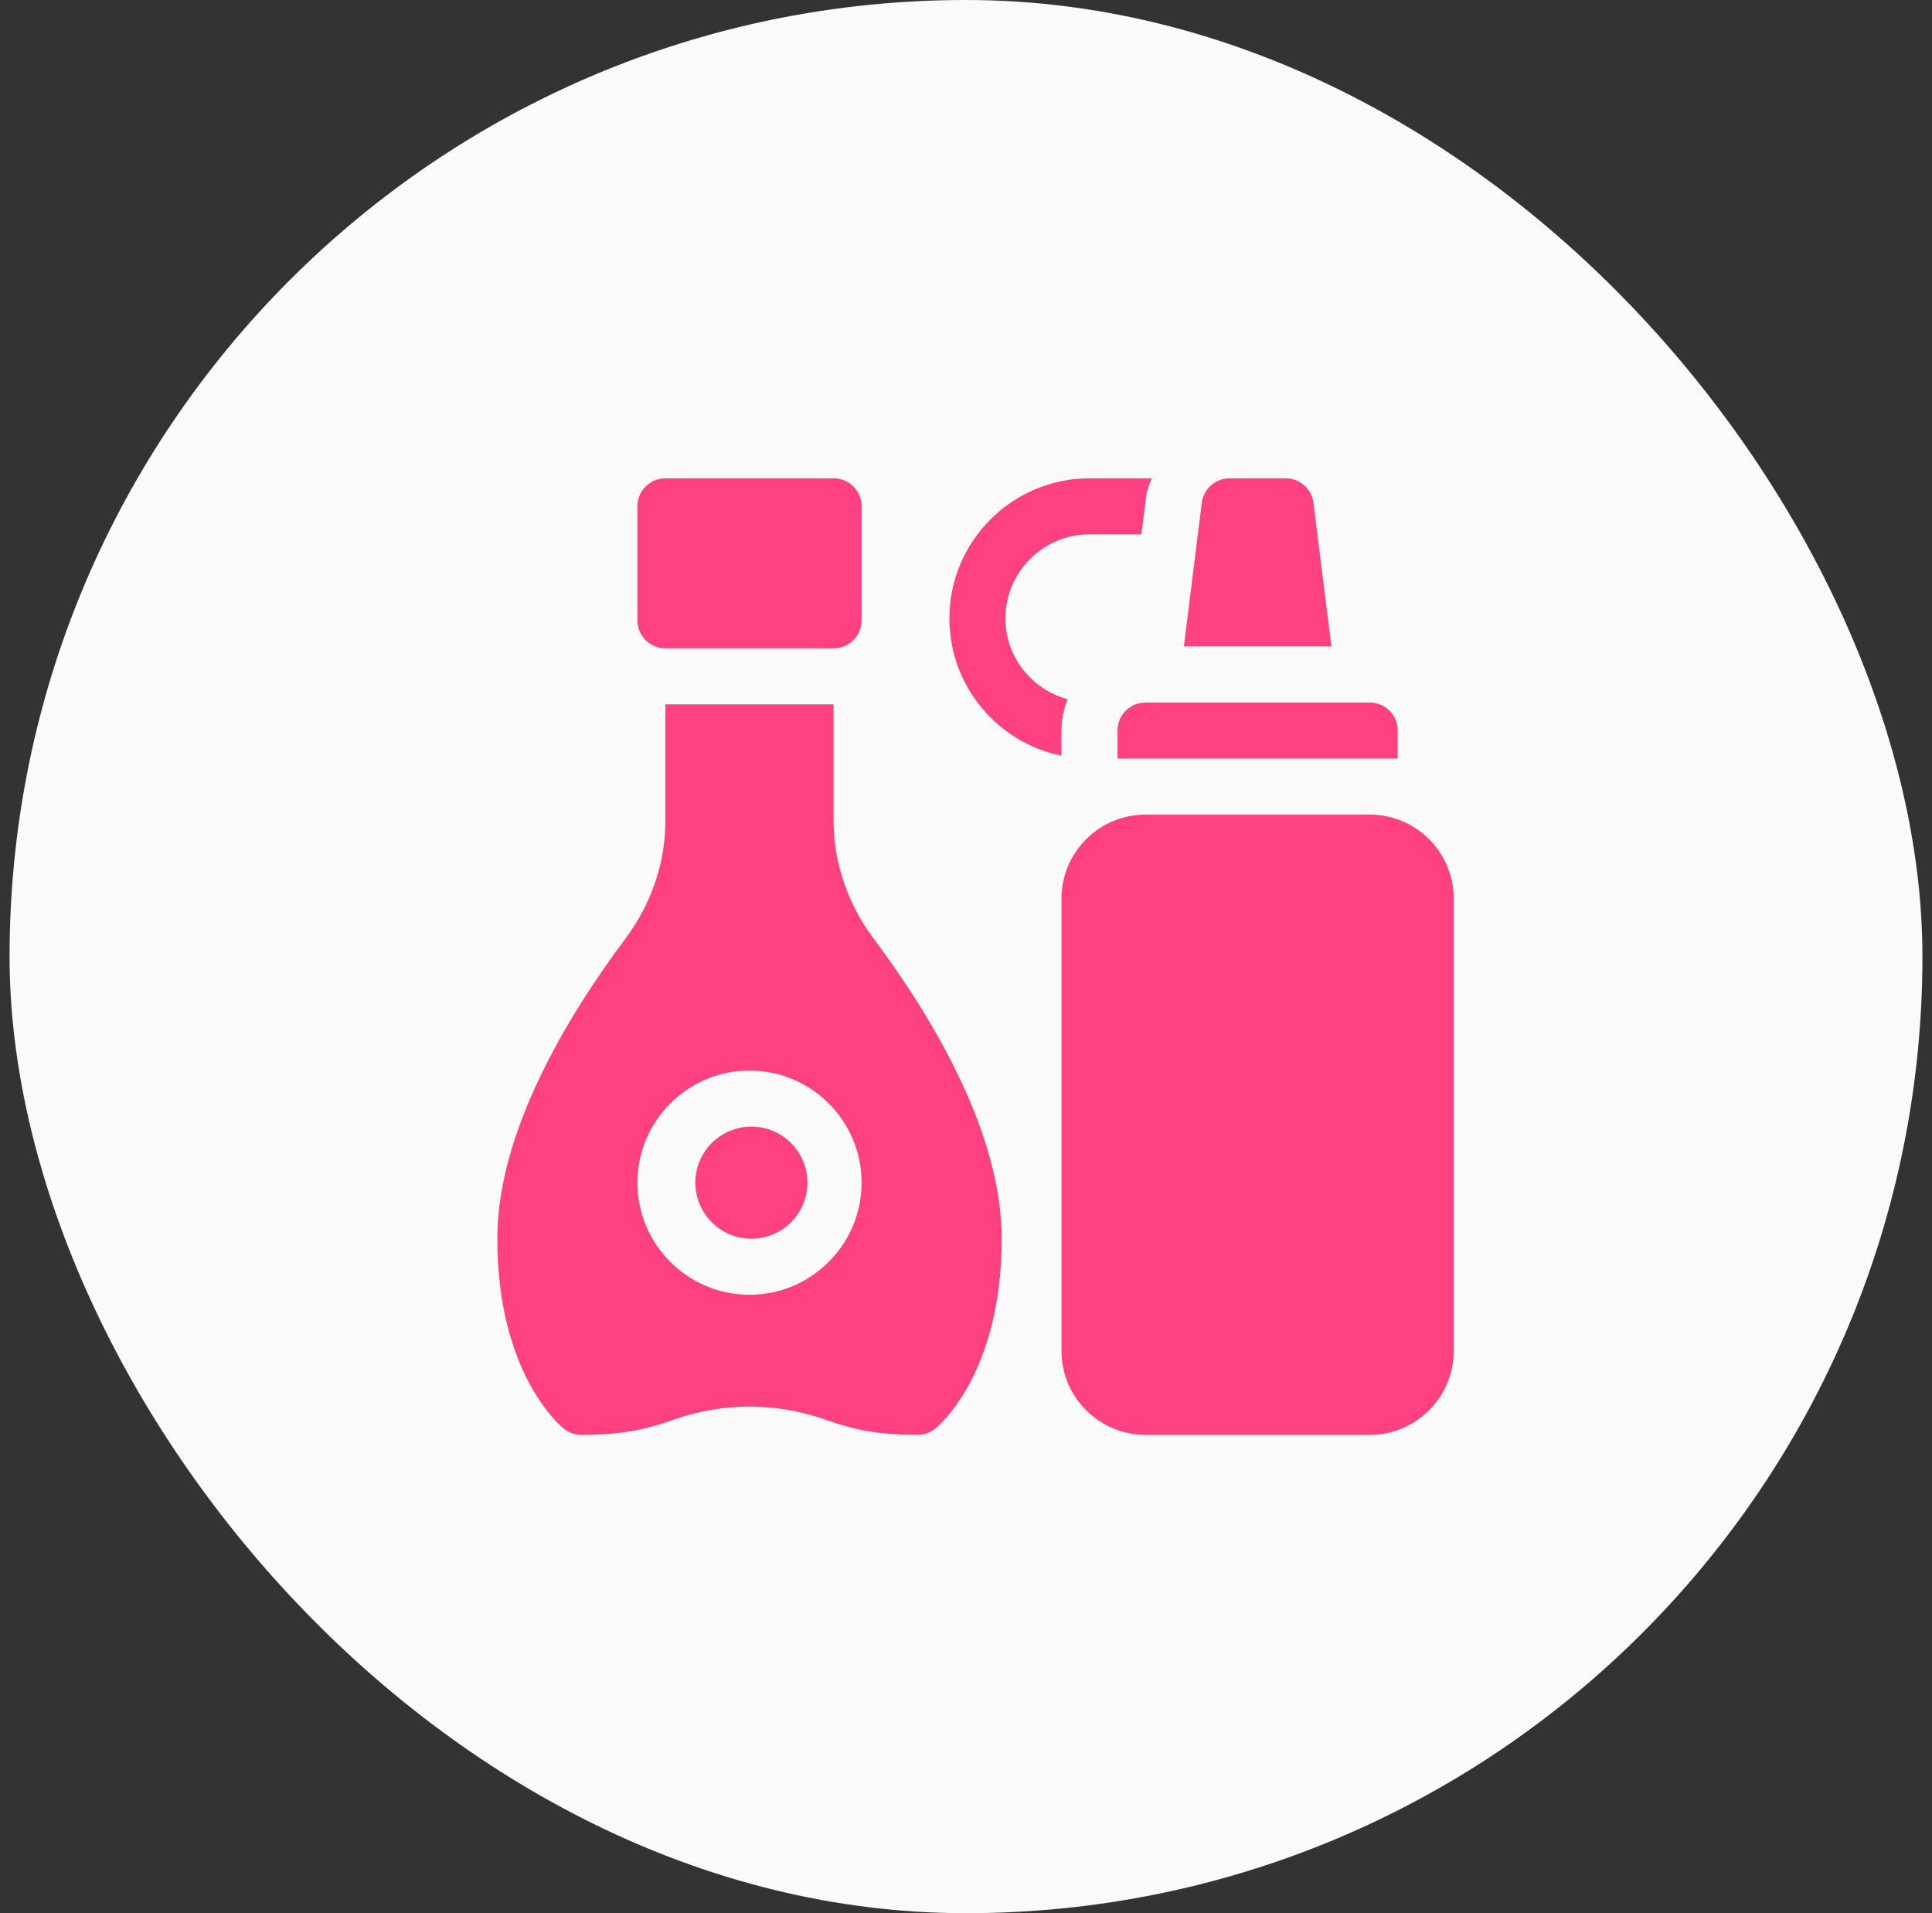
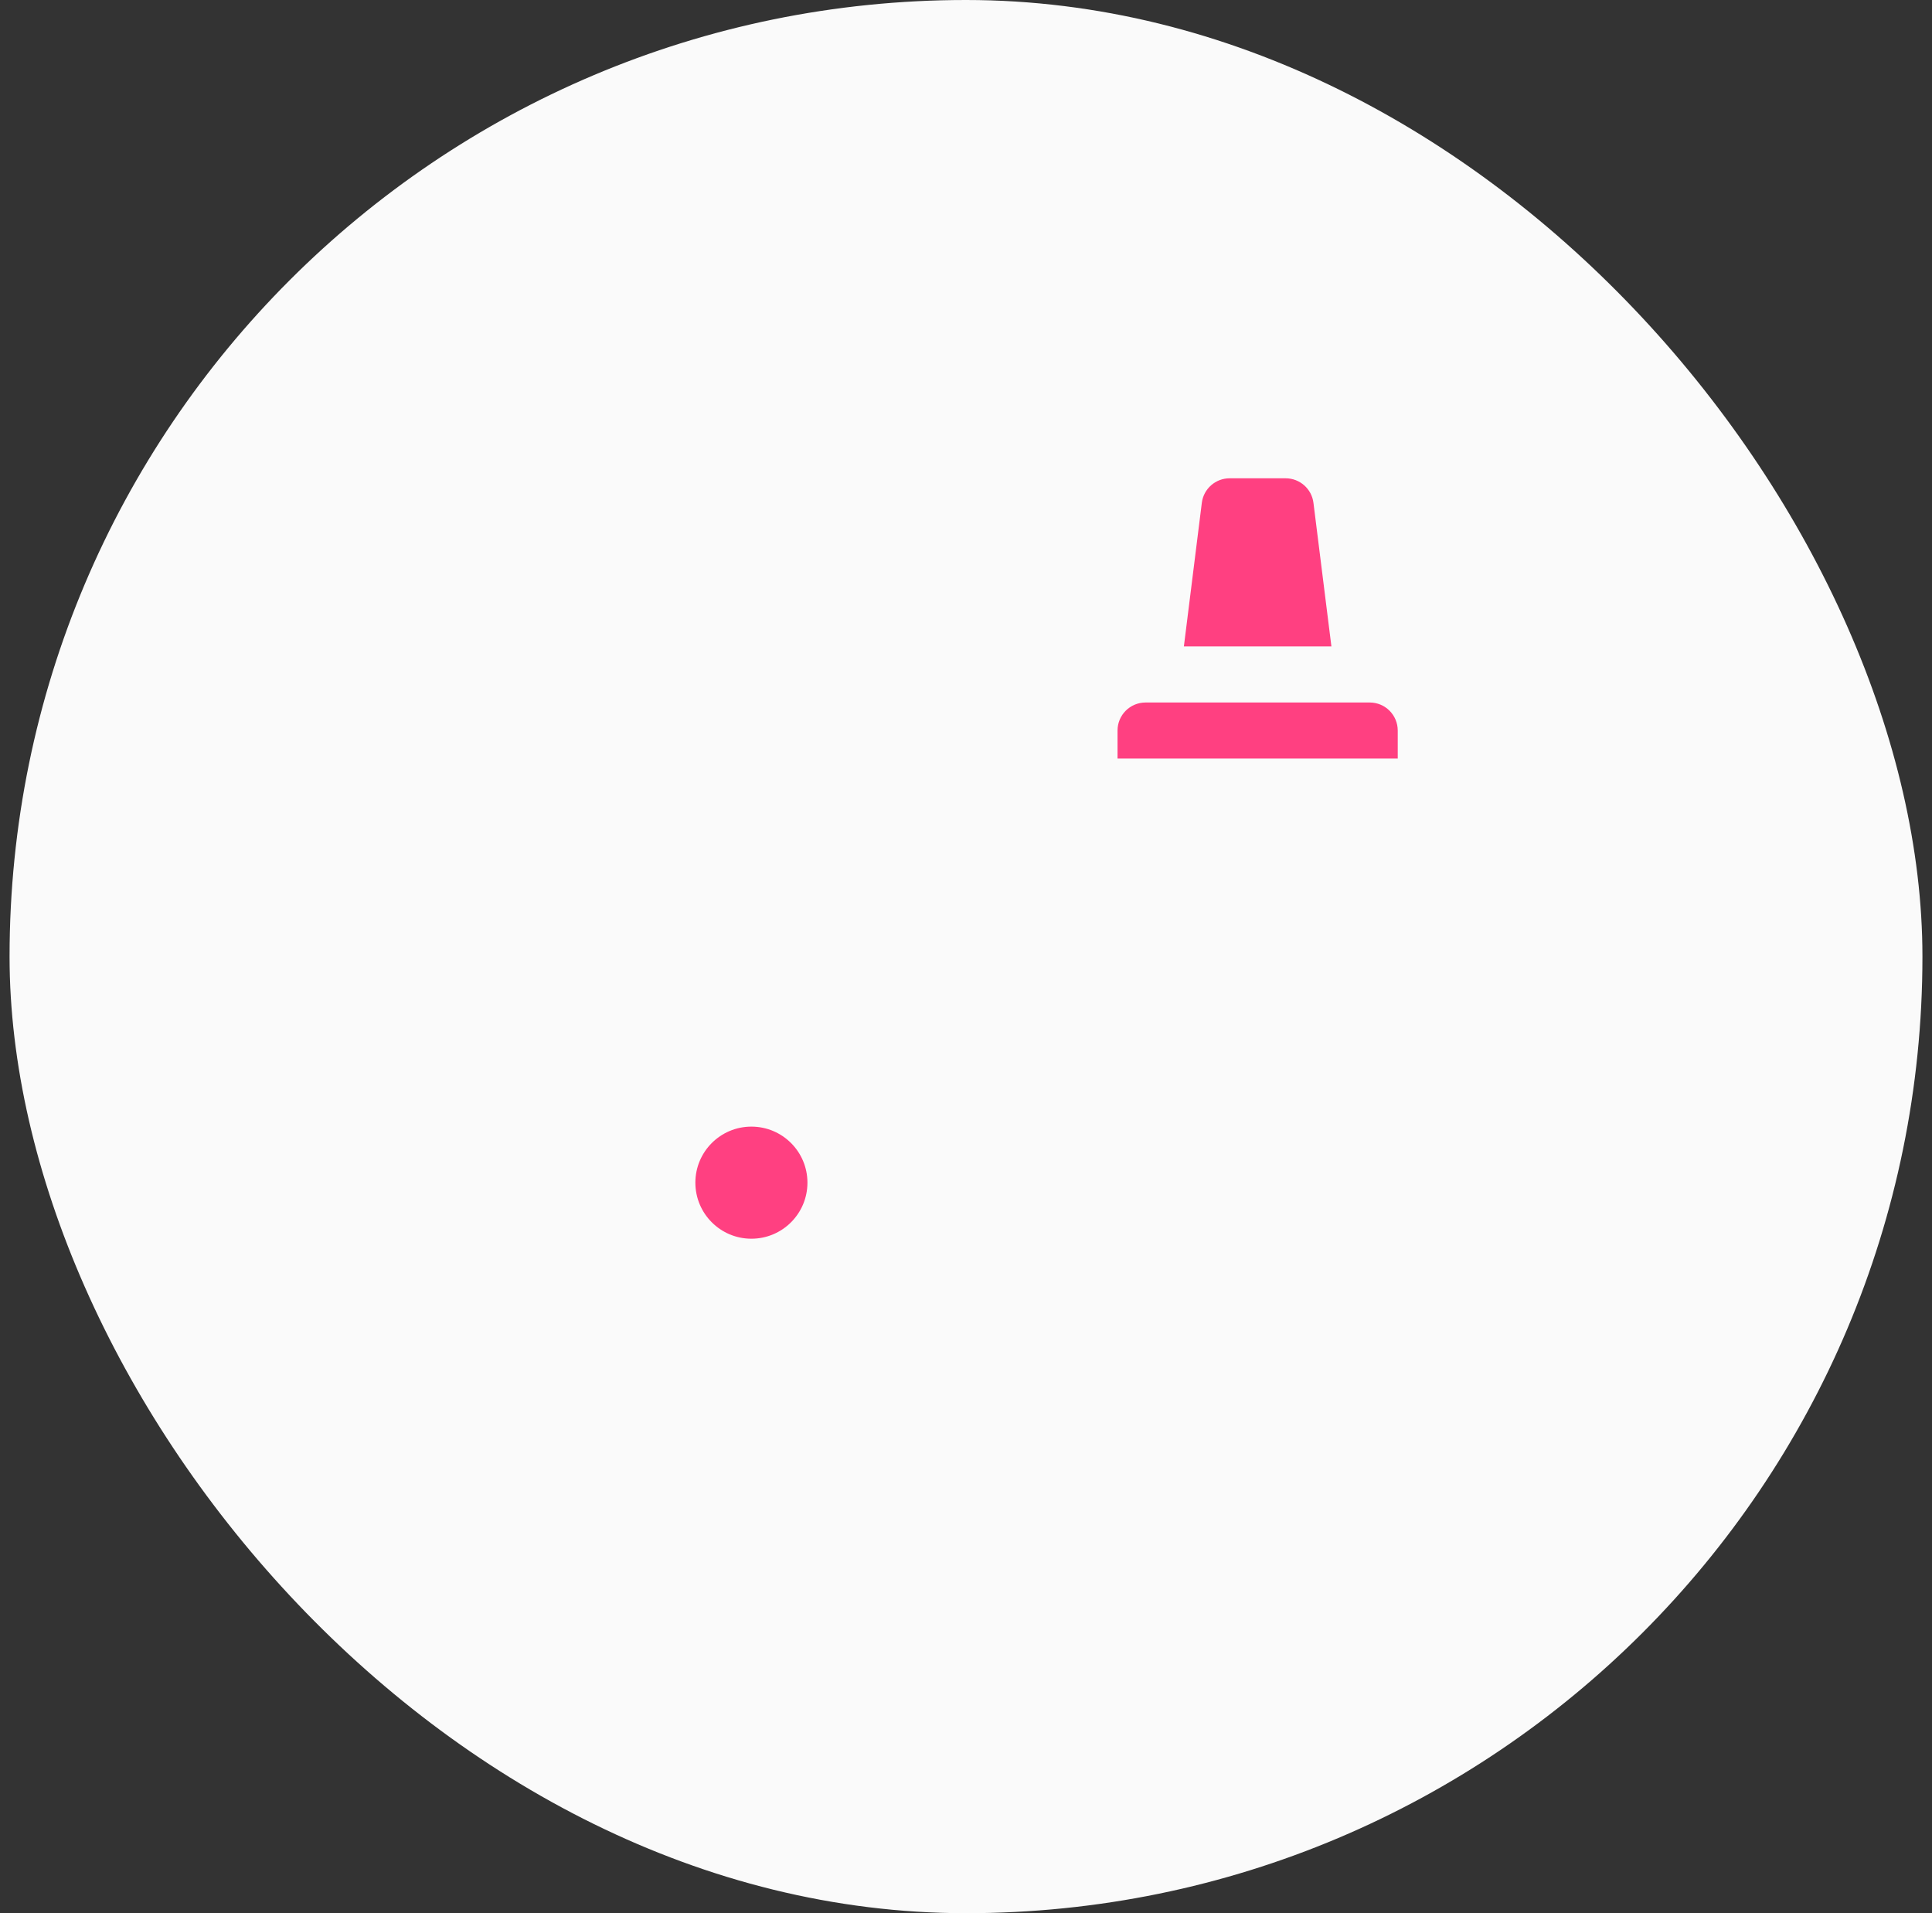
<svg xmlns="http://www.w3.org/2000/svg" width="101" height="100" viewBox="0 0 101 100" fill="none">
  <rect x="0" y="0" width="101" height="100" fill="#333333" stroke="none" />
  <rect x="0.5" width="100" height="100" rx="50" fill="#FAFAFA" />
-   <path d="M43.578 33.887H34.789C33.979 33.887 33.324 33.231 33.324 32.422V26.465C33.324 25.655 33.979 25 34.789 25H43.578C44.388 25 45.043 25.655 45.043 26.465V32.422C45.043 33.231 44.388 33.887 43.578 33.887Z" fill="#FF4081" />
-   <path d="M45.662 49.048C44.299 47.214 43.578 45.074 43.578 42.861V36.816H34.789V42.861C34.789 45.074 34.068 47.214 32.708 49.045C29.648 53.135 26 59.18 26 64.746C26 71.849 29.345 74.572 29.486 74.684C29.745 74.888 30.066 75 30.395 75C32.927 75 34.171 74.568 35.27 74.186C37.826 73.3 40.536 73.298 43.097 74.186C44.196 74.568 45.441 75 47.973 75C48.302 75 48.622 74.888 48.881 74.684C49.023 74.572 52.367 71.849 52.367 64.746C52.367 59.18 48.719 53.135 45.662 49.048ZM39.184 67.676C35.952 67.676 33.324 65.048 33.324 61.816C33.324 58.585 35.952 55.957 39.184 55.957C42.415 55.957 45.043 58.585 45.043 61.816C45.043 65.048 42.415 67.676 39.184 67.676Z" fill="#FF4081" />
  <path d="M39.281 64.746C40.899 64.746 42.211 63.434 42.211 61.816C42.211 60.198 40.899 58.887 39.281 58.887C37.663 58.887 36.352 60.198 36.352 61.816C36.352 63.434 37.663 64.746 39.281 64.746Z" fill="#FF4081" />
-   <path d="M71.606 75H59.887C57.464 75 55.492 73.029 55.492 70.606V46.973C55.492 44.549 57.464 42.578 59.887 42.578H71.606C74.029 42.578 76 44.549 76 46.973V70.606C76 73.029 74.029 75 71.606 75Z" fill="#FF4081" />
  <path d="M73.07 39.648V38.184C73.07 37.374 72.415 36.719 71.606 36.719H59.887C59.077 36.719 58.422 37.374 58.422 38.184V39.648H73.07Z" fill="#FF4081" />
-   <path d="M56.957 27.93H59.67L59.921 25.92C59.962 25.589 60.104 25.302 60.214 25H56.957C52.919 25 49.633 28.286 49.633 32.324C49.633 35.861 52.153 38.82 55.492 39.5V38.184C55.492 37.605 55.611 37.056 55.815 36.549C53.947 36.043 52.562 34.35 52.562 32.324C52.562 29.901 54.534 27.93 56.957 27.93Z" fill="#FF4081" />
  <path d="M69.603 33.789L68.664 26.283C68.573 25.551 67.949 25 67.211 25H64.281C63.543 25 62.919 25.551 62.828 26.283L61.89 33.789H69.603Z" fill="#FF4081" />
</svg>